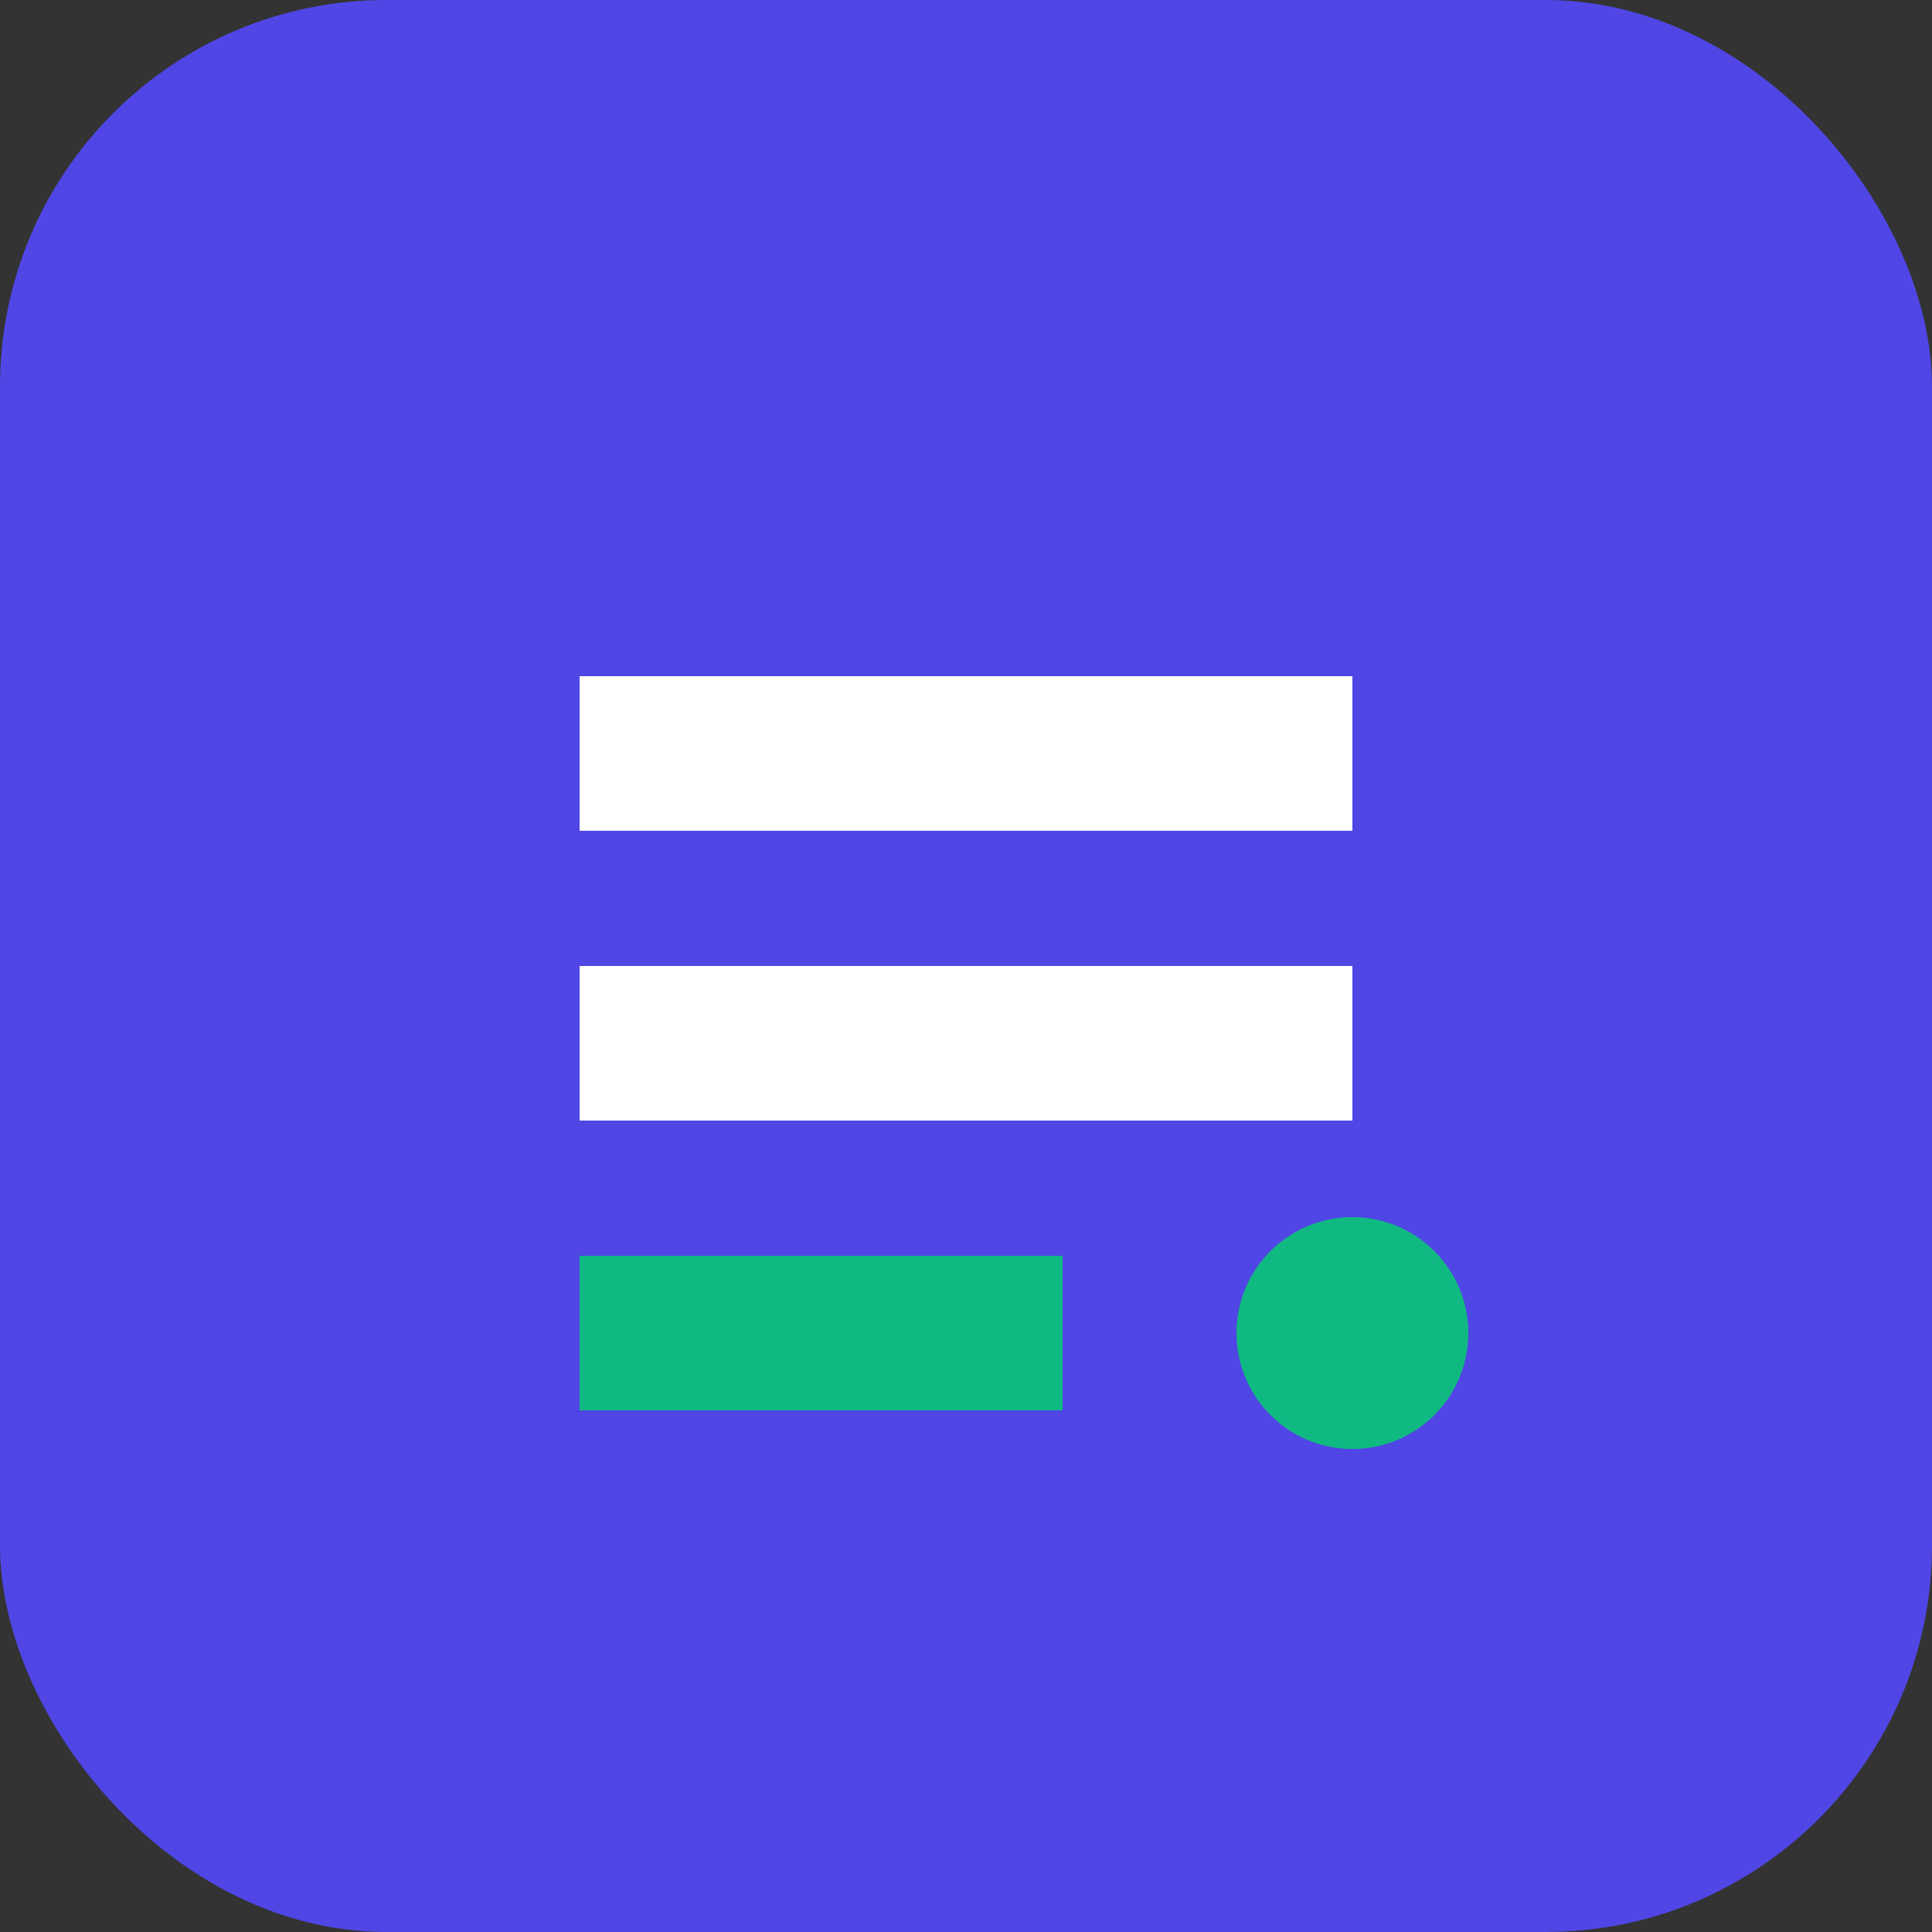
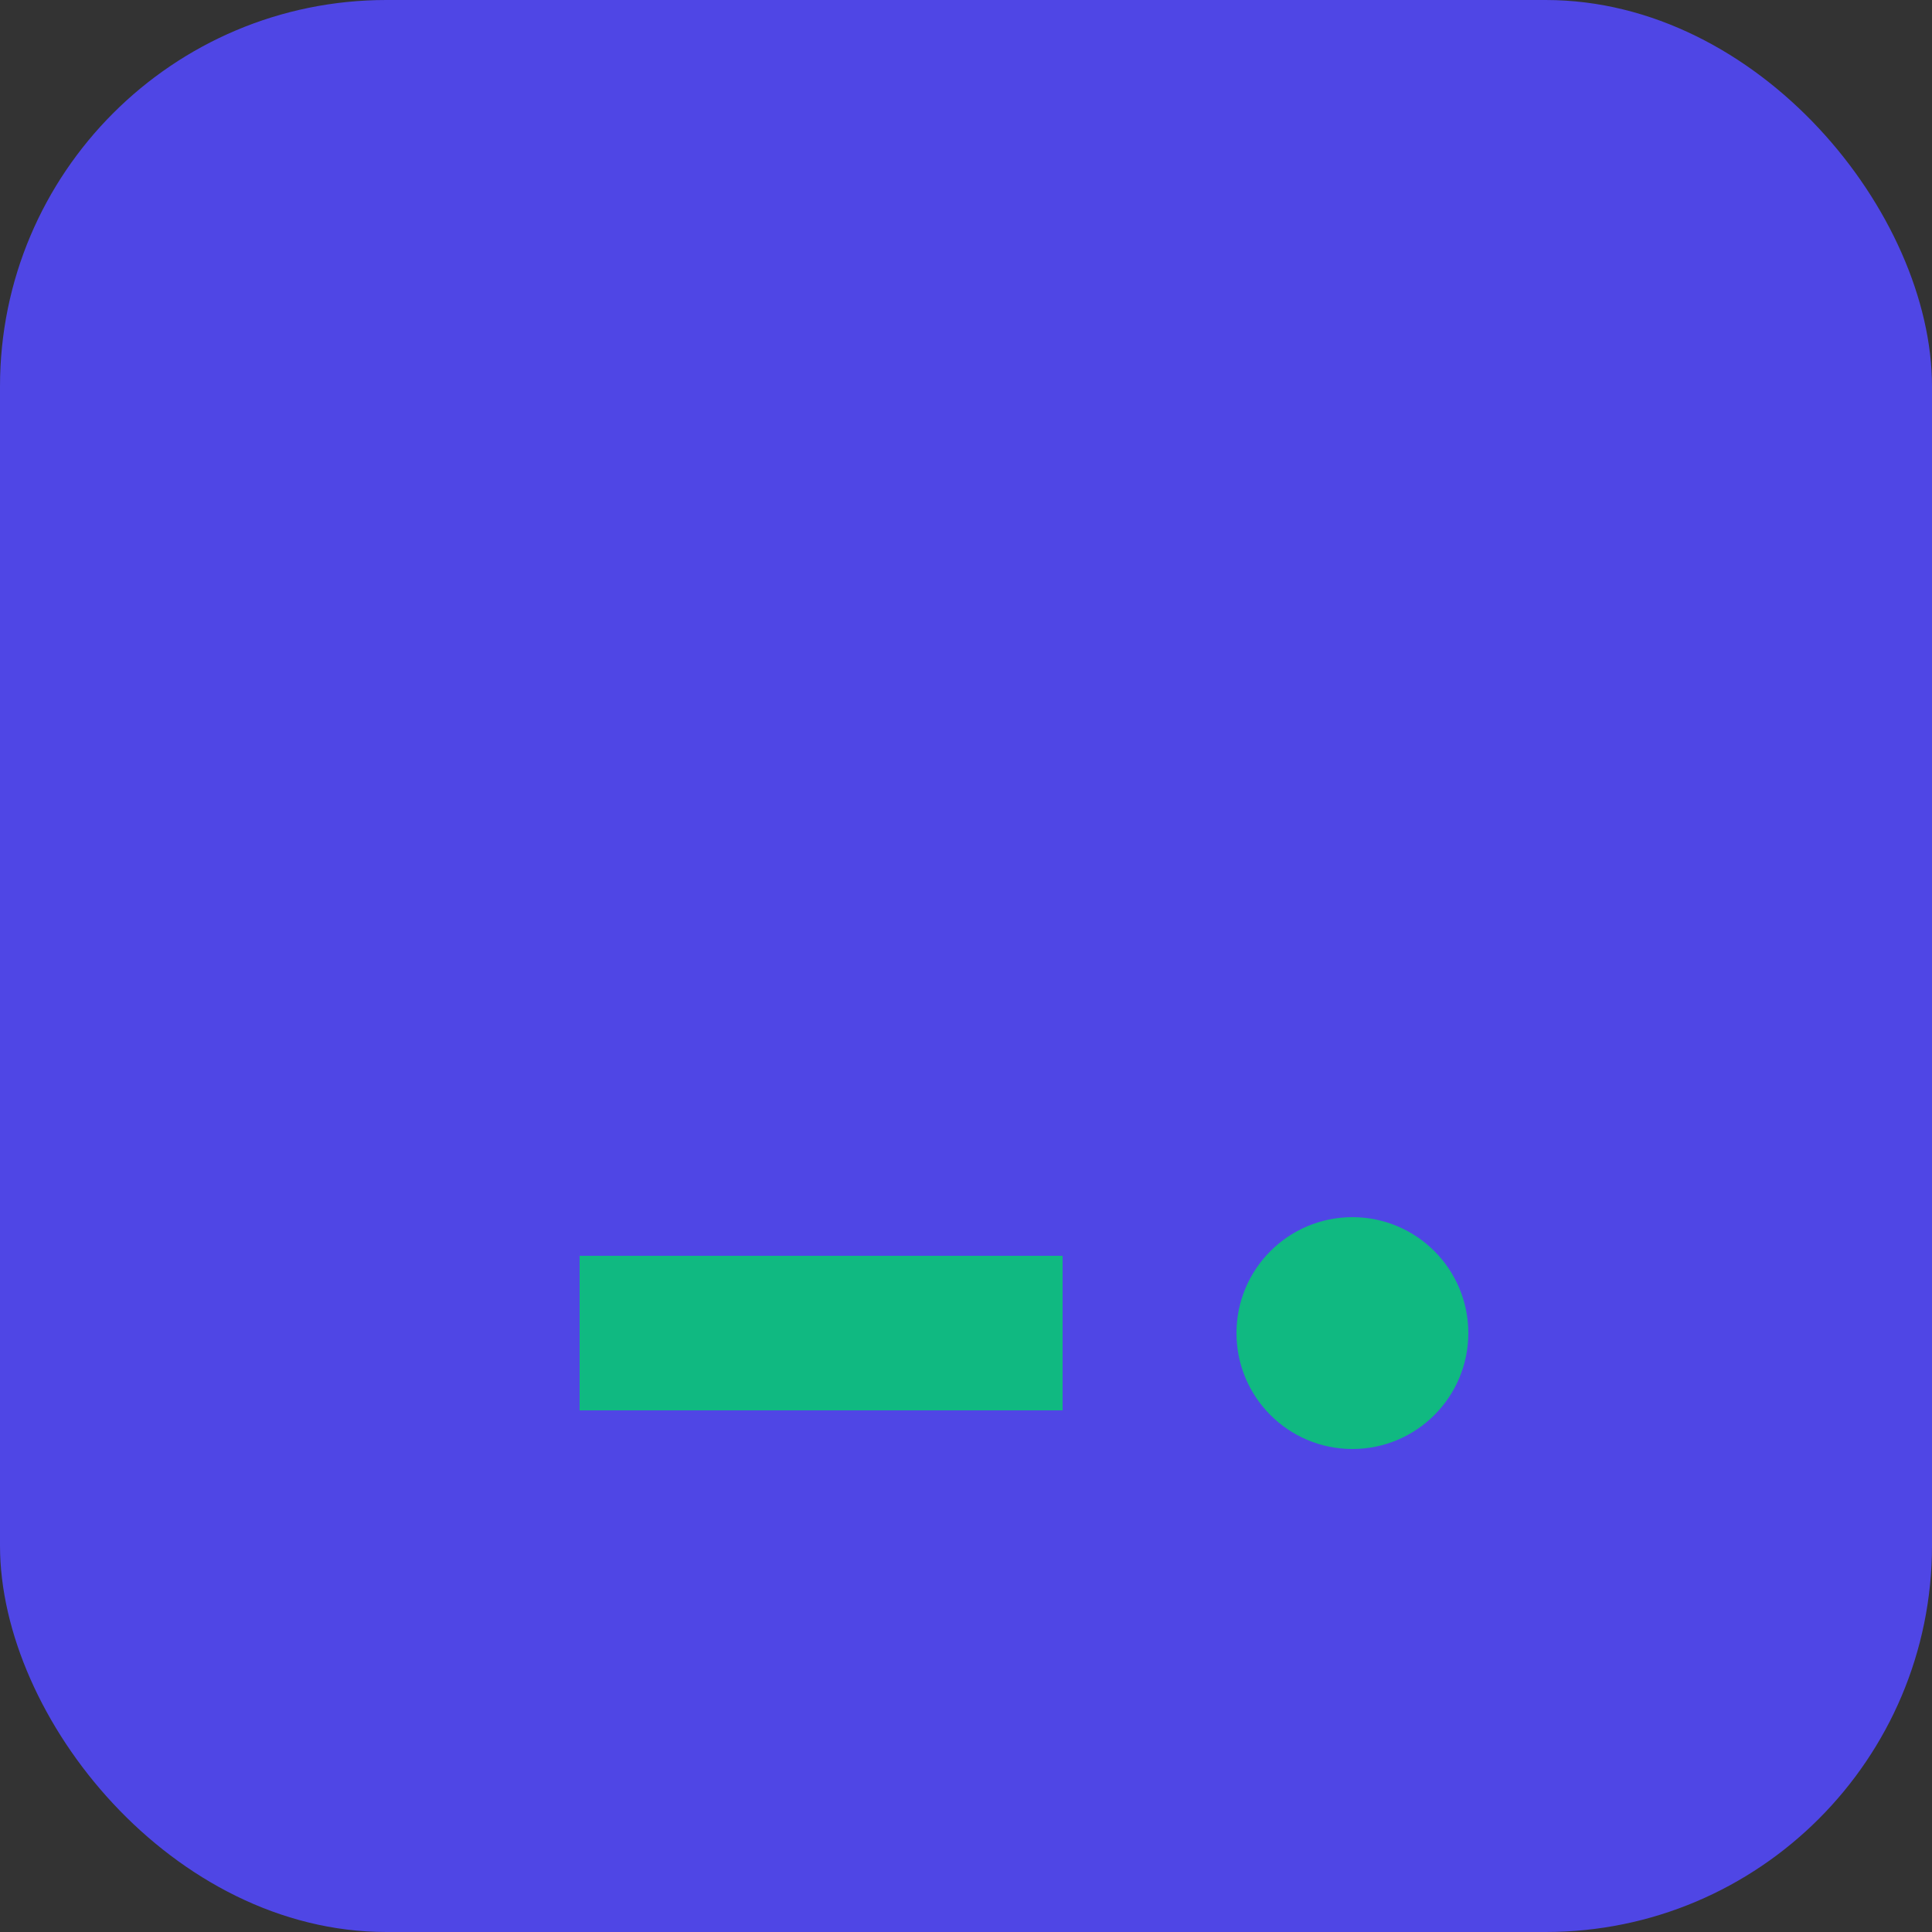
<svg xmlns="http://www.w3.org/2000/svg" viewBox="0 0 100 100">
  <rect x="0" y="0" width="100" height="100" fill="#333333" stroke="none" />
  <rect width="100" height="100" rx="20" fill="#4F46E5" />
-   <path d="M30 35h40v8H30z" fill="#fff" />
-   <path d="M30 50h40v8H30z" fill="#fff" />
  <path d="M30 65h25v8H30z" fill="#10B981" />
  <circle cx="70" cy="69" r="6" fill="#10B981" />
</svg>